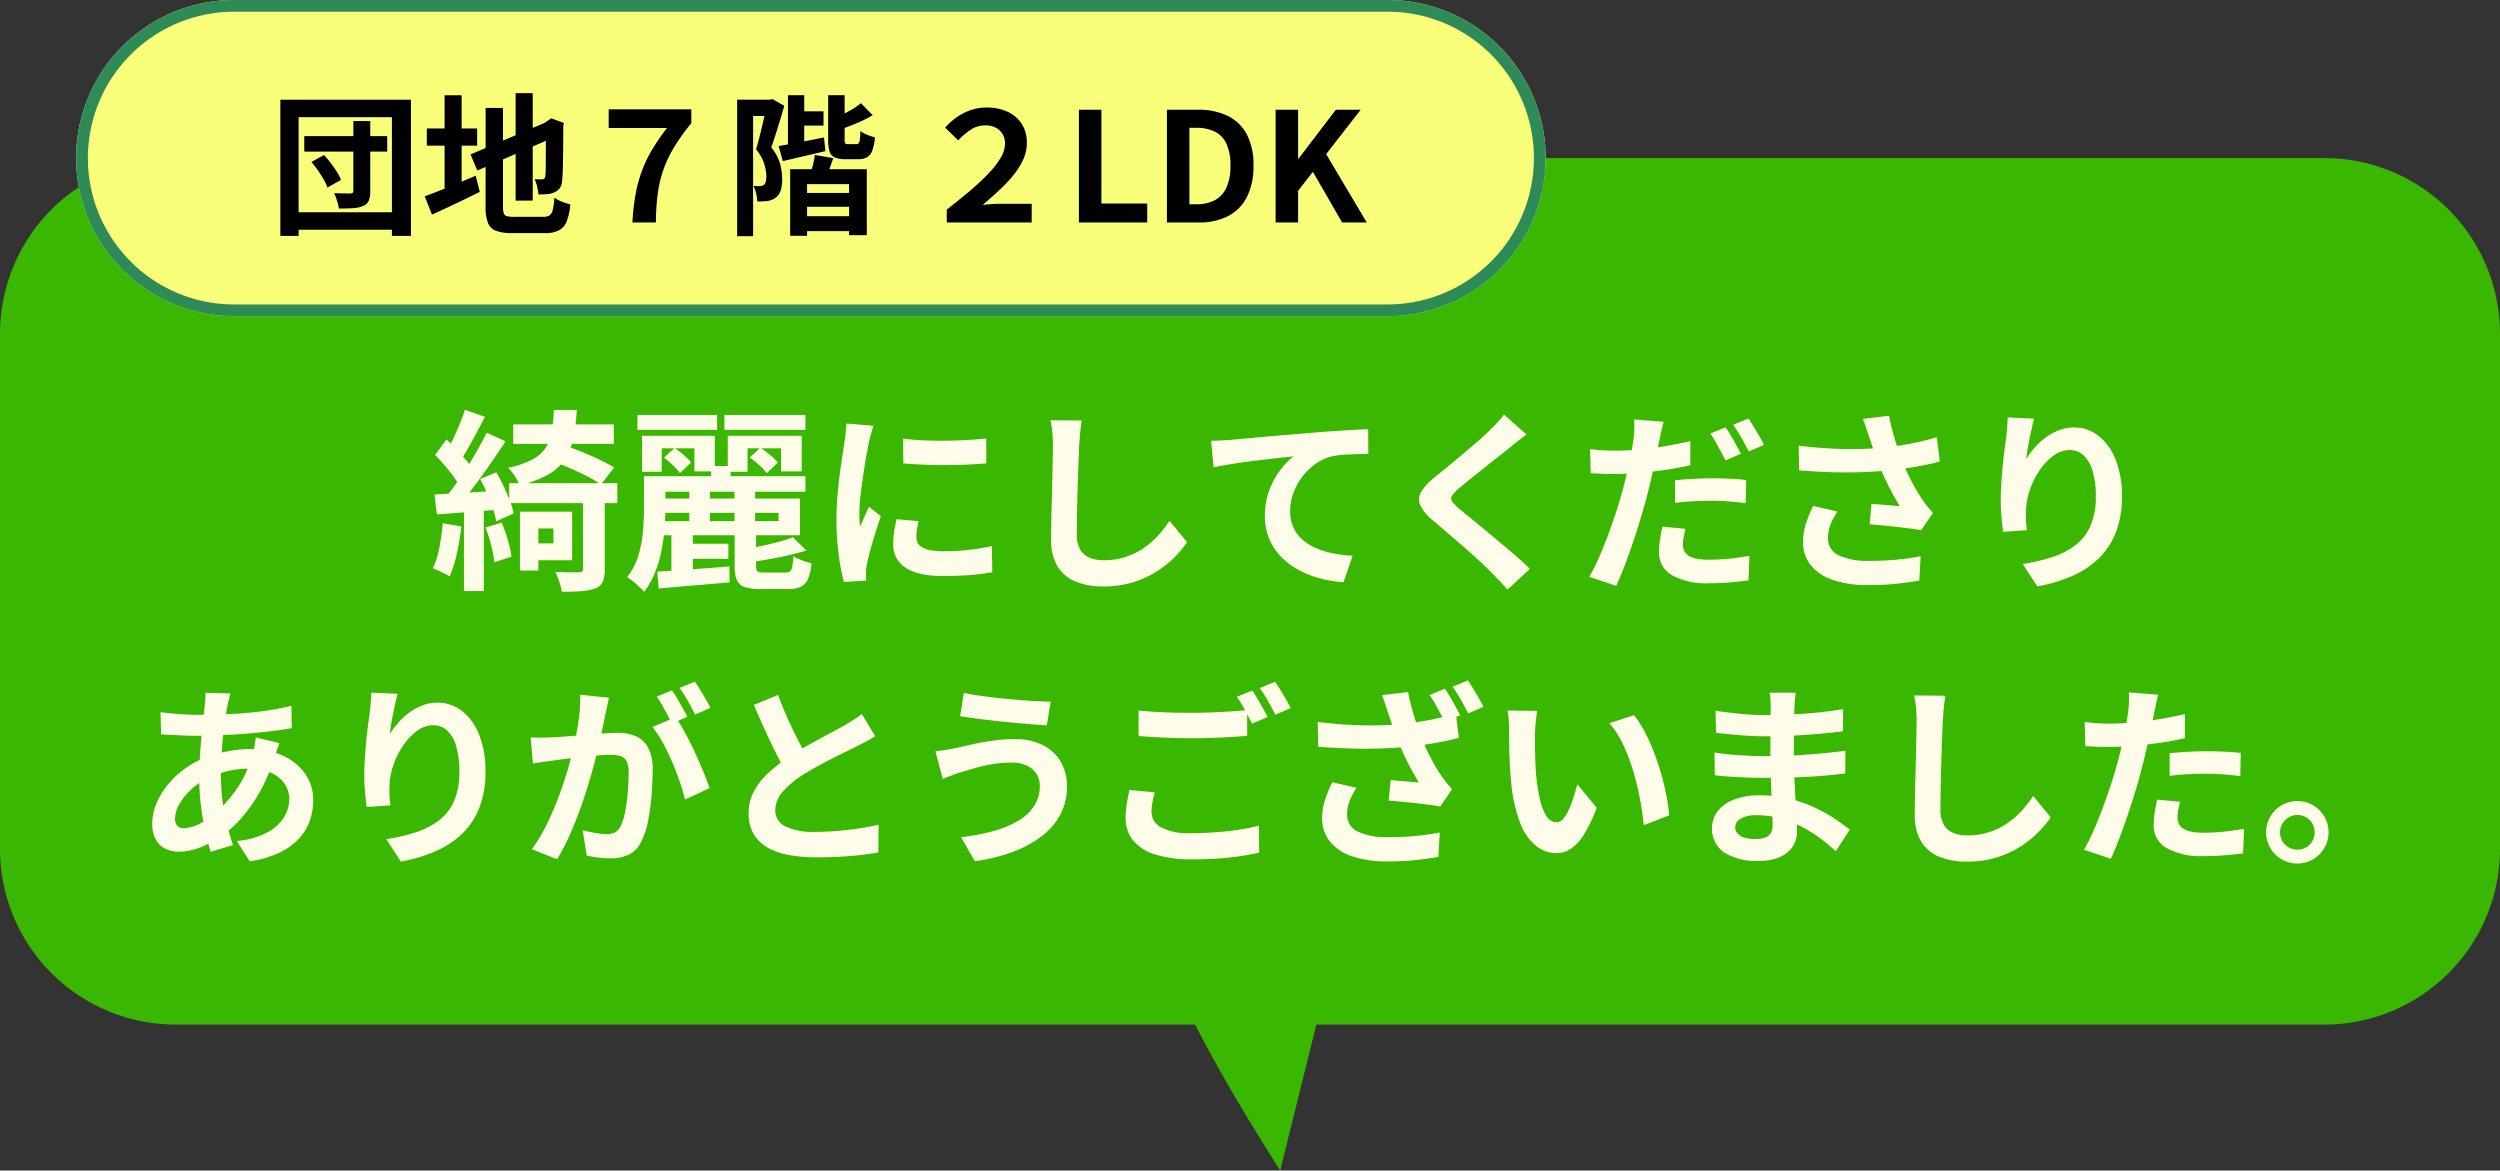
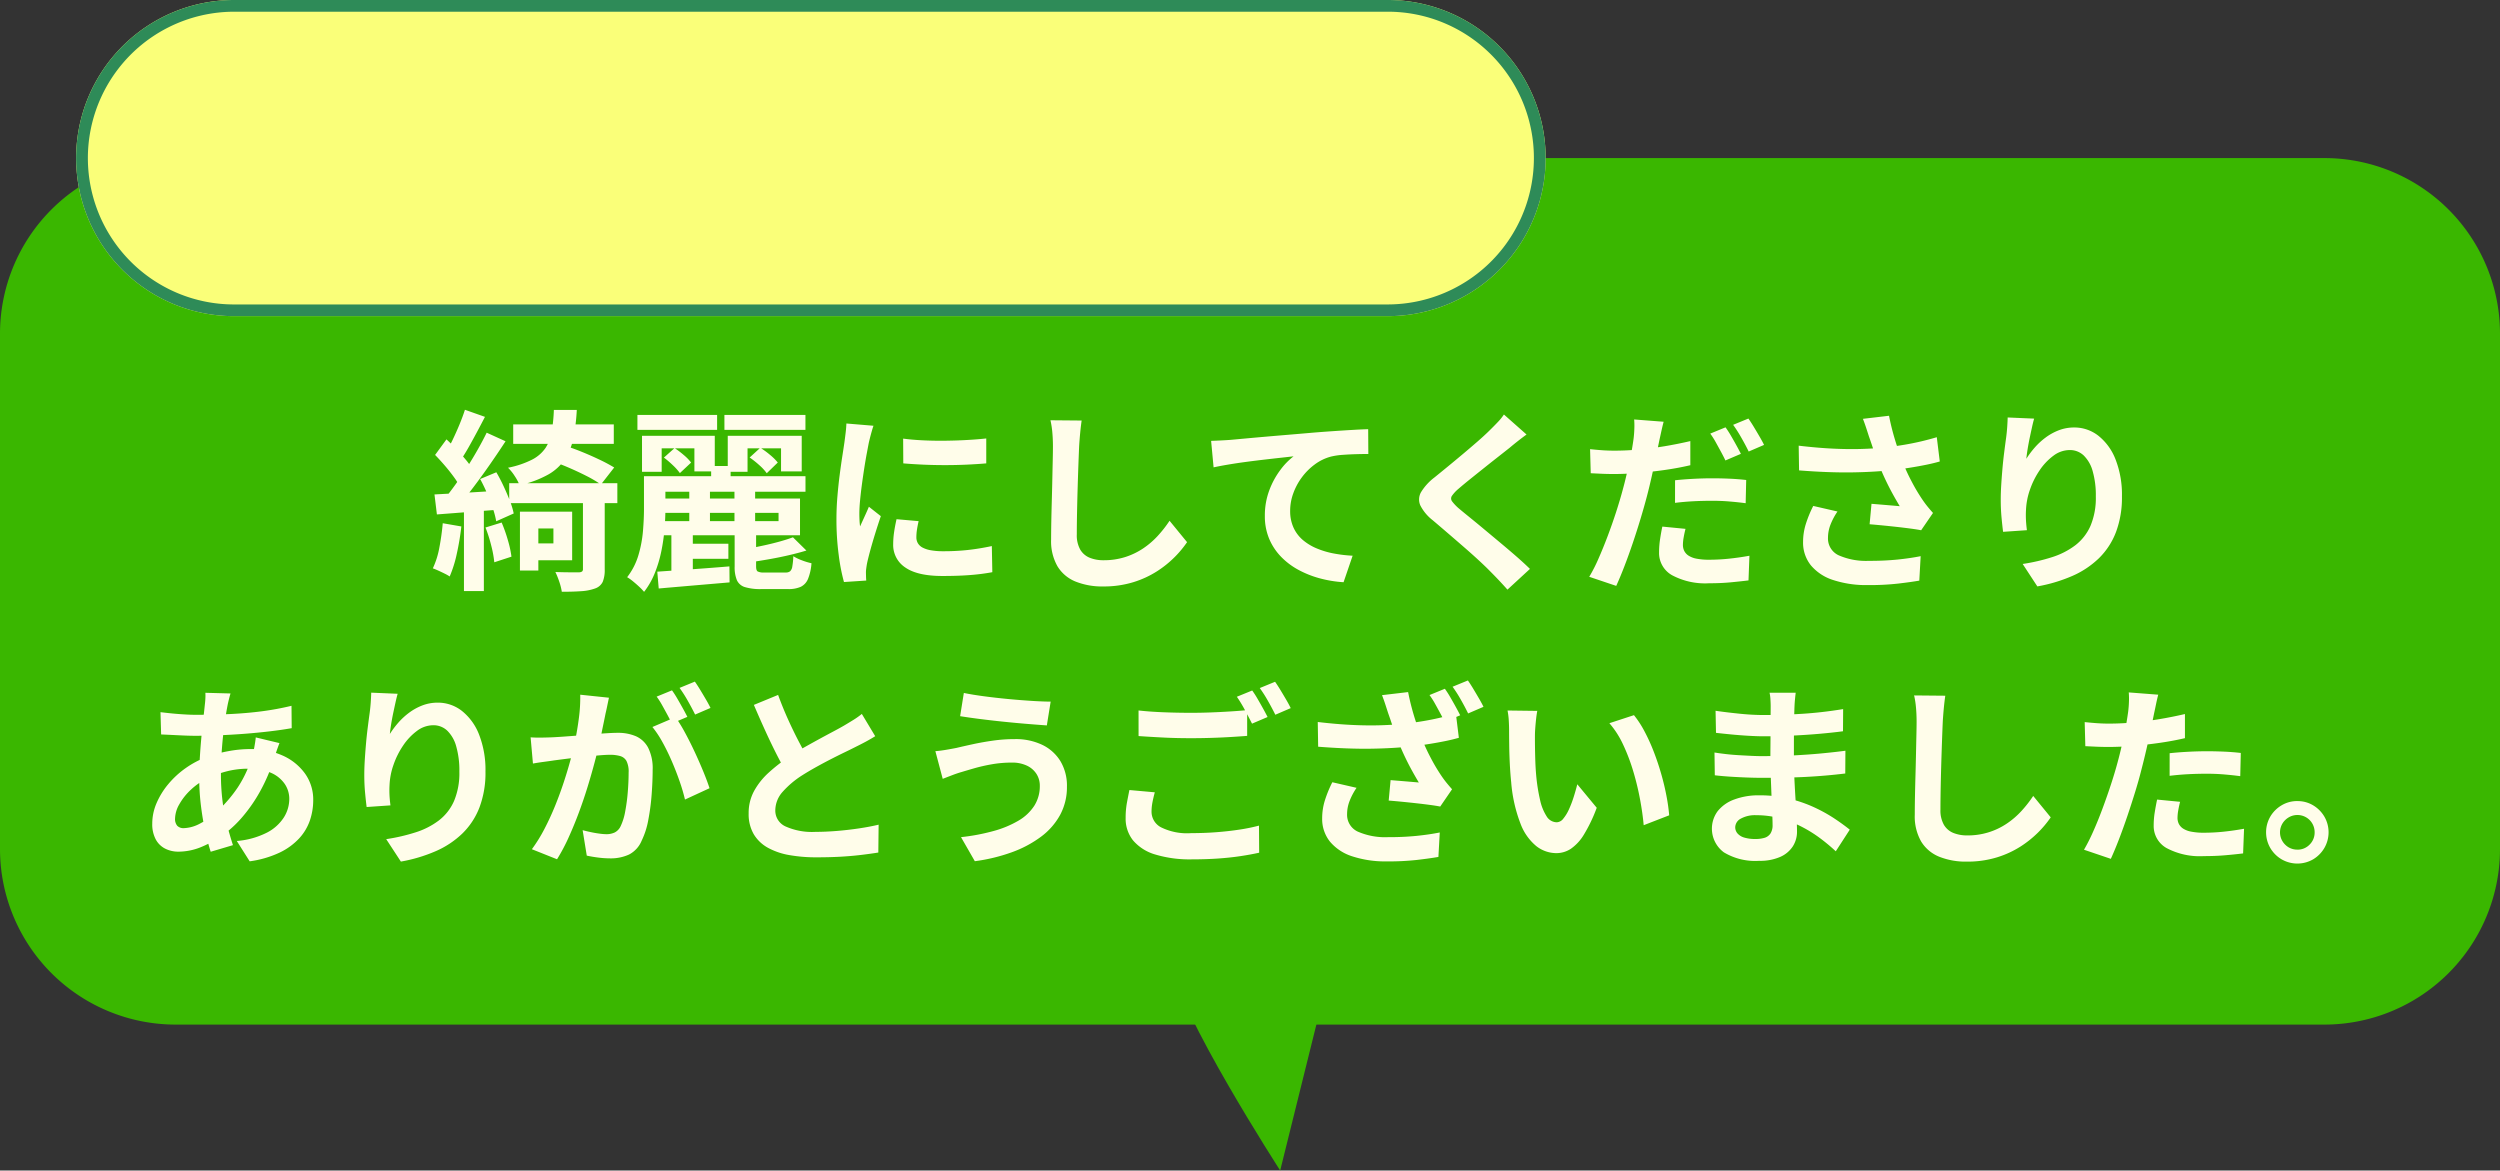
<svg xmlns="http://www.w3.org/2000/svg" width="427" height="199.923" viewBox="0 0 427 199.923">
  <rect x="0" y="0" width="427" height="199.923" fill="#333333" stroke="none" />
  <g transform="translate(-5231 -9243.077)">
    <path d="M0,0H388V28H0Z" transform="translate(5249 9283.077)" fill="#fffdea" />
    <path d="M30,0H397a30,30,0,0,1,30,30v88a30,30,0,0,1-30,30H30A30,30,0,0,1,0,118V30A30,30,0,0,1,30,0Z" transform="translate(5231 9270.077)" fill="#3ab700" />
    <path d="M-133.345-25.518h17.18v3.325h-17.18Zm-.682,10.049h18.47v3.4h-18.47Zm7.63-12.52h3.913a34.286,34.286,0,0,1-.551,4.664,10.62,10.62,0,0,1-1.4,3.638,8.375,8.375,0,0,1-2.86,2.7,17.74,17.74,0,0,1-4.963,1.856,8.171,8.171,0,0,0-.837-1.571,7.834,7.834,0,0,0-1.135-1.409,15.711,15.711,0,0,0,4.14-1.4,6.206,6.206,0,0,0,2.285-2.007,7.319,7.319,0,0,0,1.042-2.776A28.9,28.9,0,0,0-126.4-27.989Zm-.853,8.6,2.222-2.635q1.544.45,3.181,1.109t3.152,1.379a28.583,28.583,0,0,1,2.6,1.383l-2.267,2.907a20.138,20.138,0,0,0-2.514-1.484q-1.5-.762-3.164-1.472A32.987,32.987,0,0,0-127.25-19.393Zm5.817,5.486h3.718V-.752a5.327,5.327,0,0,1-.34,2.132,2.246,2.246,0,0,1-1.312,1.133,8.411,8.411,0,0,1-2.358.461q-1.392.1-3.317.1a9.947,9.947,0,0,0-.435-1.72,14.257,14.257,0,0,0-.663-1.657q.813.033,1.64.046t1.476.009l.913,0a.978.978,0,0,0,.534-.145.561.561,0,0,0,.145-.449Zm-9.443,3.3h7.6v8.292h-7.6V-5.185h4.4V-7.739h-4.4Zm-1.319,0h3.145V-.554h-3.145Zm-9.393-17.407,3.421,1.209q-.664,1.283-1.383,2.626t-1.415,2.576q-.7,1.234-1.331,2.158l-2.638-1.091q.6-1,1.224-2.3t1.193-2.671Q-141.947-26.882-141.588-28.015Zm3.715,3.913,3.222,1.466q-1.21,1.859-2.628,3.9t-2.842,3.923q-1.425,1.883-2.7,3.309l-2.278-1.278q.924-1.115,1.925-2.517t1.973-2.928q.972-1.525,1.828-3.043T-137.873-24.1Zm-8.818,3.806,1.948-2.665q.847.773,1.732,1.709t1.635,1.85a9,9,0,0,1,1.134,1.7l-2.127,3.028a10.1,10.1,0,0,0-1.07-1.8q-.711-.986-1.571-1.989T-146.691-20.3Zm7.7,4.108,2.763-1.154q.649,1.1,1.248,2.386t1.067,2.488a12.812,12.812,0,0,1,.654,2.164l-2.991,1.337a13.627,13.627,0,0,0-.579-2.217q-.425-1.249-.982-2.56A26.861,26.861,0,0,0-138.991-16.187Zm-7.8,2.633q2.208-.118,5.22-.288t6.122-.38l.044,3.241q-2.893.217-5.779.442t-5.193.4Zm8.711,5.648,2.763-.849a25.681,25.681,0,0,1,1.063,3.014,18.1,18.1,0,0,1,.612,2.816l-2.932.959a18.732,18.732,0,0,0-.528-2.871A24.669,24.669,0,0,0-138.081-7.906Zm-7.3-.731,3.178.551a44.6,44.6,0,0,1-.778,4.663A20.78,20.78,0,0,1-144.192.461a7.374,7.374,0,0,0-.853-.483q-.529-.263-1.084-.516t-.944-.389a14.246,14.246,0,0,0,1.115-3.551A41.443,41.443,0,0,0-145.377-8.637Zm3.623-3.149h3.4V2.954h-3.4Zm32.577-4.884h25.758v2.656h-25.758Zm-1.83,0h3.66v5.635q0,1.566-.154,3.419a32.363,32.363,0,0,1-.541,3.758,21.53,21.53,0,0,1-1.106,3.706,13.139,13.139,0,0,1-1.842,3.238,8.064,8.064,0,0,0-.827-.867q-.548-.511-1.111-.967a6.839,6.839,0,0,0-.953-.669,11.419,11.419,0,0,0,1.927-3.765,20.538,20.538,0,0,0,.776-4.113q.172-2.068.172-3.8Zm11.475-1.744h3.325v3.331h-3.325Zm-3.735,3.875h3.531v6.933h-3.531Zm7.716,0h3.532v6.933H-95.55Zm-8.678,9.4h7.64v2.579h-7.64Zm-4.5,4.776,5.644-.39q3.294-.229,6.673-.511l.026,2.733-6.417.549q-3.2.274-5.685.494Zm23.168-5.87,2.3,2.263q-1.382.418-2.981.79t-3.226.661q-1.628.289-3.13.509a6.074,6.074,0,0,0-.342-1.126,8.14,8.14,0,0,0-.518-1.1q1.393-.278,2.859-.594t2.785-.683Q-86.5-5.879-85.561-6.23Zm-9.96-.5h3.667v5.479q0,.664.26.849a2.24,2.24,0,0,0,1.135.185h3.666a1.153,1.153,0,0,0,.743-.209,1.364,1.364,0,0,0,.376-.8A13.035,13.035,0,0,0-85.5-3a8.034,8.034,0,0,0,1.482.711A10.852,10.852,0,0,0-82.4-1.8a8.759,8.759,0,0,1-.6,2.7,2.583,2.583,0,0,1-1.241,1.333,5.128,5.128,0,0,1-2.165.382h-4.574a8.987,8.987,0,0,1-2.791-.338A2.185,2.185,0,0,1-95.141,1.09a5.8,5.8,0,0,1-.38-2.319Zm-13.634-6.126h24.8v6.283h-24.8V-8.993h21.134V-10.4h-21.134Zm2.831,6.126h3.66V.821l-3.66.312Zm-5.8-20.4h13.609v2.553h-13.609Zm14.857,0h13.841v2.553H-97.267Zm-14.075,3.562h12.429v6.084h-3.48v-3.943h-5.59v4.009h-3.358Zm14.645,0h12.634v6.084h-3.531v-3.943H-93.32v4.009H-96.7Zm-10.9,3.718,1.822-1.62a15.8,15.8,0,0,1,1.579,1.2,8.085,8.085,0,0,1,1.242,1.274l-1.917,1.8a9.475,9.475,0,0,0-1.194-1.336A16.953,16.953,0,0,0-107.6-19.842Zm14.645-.011,1.814-1.661A14.21,14.21,0,0,1-89.47-20.3,9.194,9.194,0,0,1-88.155-19L-90.04-17.17A8.144,8.144,0,0,0-91.3-18.541,15.482,15.482,0,0,0-92.952-19.853Zm26.213-3.226q1.523.205,3.419.295t3.867.064q1.971-.026,3.777-.132t3.134-.253v4.255q-1.508.132-3.327.215t-3.726.083q-1.907,0-3.742-.083t-3.376-.215ZM-64.1-8.988q-.187.828-.284,1.469a8.74,8.74,0,0,0-.1,1.308,1.951,1.951,0,0,0,.257.99,2,2,0,0,0,.8.747A4.824,4.824,0,0,0-62-4.011a11.926,11.926,0,0,0,2.138.163,38.154,38.154,0,0,0,4.167-.214q1.949-.214,4.1-.669l.085,4.461a35.136,35.136,0,0,1-3.651.476q-2.062.172-4.869.172-4.258,0-6.336-1.445a4.58,4.58,0,0,1-2.078-3.969,14.446,14.446,0,0,1,.145-2q.145-1.035.427-2.285ZM-71.81-25.281q-.118.326-.286.918t-.312,1.161q-.143.569-.209.866-.128.673-.337,1.784t-.423,2.48q-.214,1.37-.405,2.794t-.316,2.735q-.125,1.311-.125,2.307,0,.472.026,1.056a10.349,10.349,0,0,0,.1,1.09q.253-.564.511-1.127t.516-1.132q.258-.568.478-1.1l2.039,1.609q-.466,1.368-.948,2.917T-72.357-4q-.374,1.375-.557,2.248-.066.356-.128.826a4.855,4.855,0,0,0-.055.722q.007.257.014.637t.04.725l-3.807.253a32.938,32.938,0,0,1-.889-4.552,45.618,45.618,0,0,1-.394-6.218q0-1.859.156-3.766t.385-3.683q.229-1.776.454-3.224t.365-2.408q.092-.694.2-1.568t.136-1.66Zm35.556-.891q-.151,1.031-.261,2.221t-.169,2.185q-.058,1.324-.128,3.253t-.132,4.057q-.062,2.127-.1,4.159t-.037,3.559a4.982,4.982,0,0,0,.6,2.633,3.329,3.329,0,0,0,1.632,1.381,6.2,6.2,0,0,0,2.315.412,12.03,12.03,0,0,0,3.723-.546,12.144,12.144,0,0,0,3.064-1.475,13.942,13.942,0,0,0,2.5-2.15A20.622,20.622,0,0,0-21.24-9.053L-18.249-5.4a17.79,17.79,0,0,1-2.07,2.5,17.8,17.8,0,0,1-3.059,2.47,16.444,16.444,0,0,1-4.084,1.876,17.119,17.119,0,0,1-5.12.721,12.208,12.208,0,0,1-4.693-.829,6.426,6.426,0,0,1-3.1-2.6,8.606,8.606,0,0,1-1.095-4.579q0-1.334.033-3.07t.086-3.618q.053-1.883.09-3.683t.07-3.257q.033-1.457.033-2.292,0-1.2-.1-2.341a14.966,14.966,0,0,0-.325-2.117ZM-14.141-22.7q.976-.033,1.873-.082t1.366-.083q1.025-.092,2.522-.231t3.354-.3q1.857-.163,3.972-.339t4.392-.374q1.708-.139,3.419-.255T10-24.571q1.533-.092,2.685-.125l.026,4.241q-.887-.007-2.043.026t-2.3.114a12.206,12.206,0,0,0-2.037.3,8.11,8.11,0,0,0-2.757,1.332,10.474,10.474,0,0,0-2.223,2.222,10.6,10.6,0,0,0-1.47,2.752A8.733,8.733,0,0,0-.641-10.76,6.8,6.8,0,0,0-.075-7.9,6.115,6.115,0,0,0,1.5-5.791,8.939,8.939,0,0,0,3.866-4.344a14.342,14.342,0,0,0,2.916.874,23.413,23.413,0,0,0,3.247.385L8.482,1.443A20.315,20.315,0,0,1,4.441.785,16.845,16.845,0,0,1,.768-.672a12.175,12.175,0,0,1-2.99-2.263A9.957,9.957,0,0,1-4.235-6a9.907,9.907,0,0,1-.728-3.878,12.2,12.2,0,0,1,.76-4.379,13.871,13.871,0,0,1,1.893-3.483A11.642,11.642,0,0,1-.06-20.059q-.931.106-2.231.249t-2.809.319q-1.509.176-3.053.381t-2.983.446q-1.439.24-2.583.49Zm53.875-1.085q-.779.566-1.546,1.171t-1.34,1.093q-.814.645-1.954,1.539T32.518-18.1q-1.237.986-2.387,1.911t-1.986,1.647a6.171,6.171,0,0,0-1.15,1.227.808.808,0,0,0,.017.939,7.614,7.614,0,0,0,1.2,1.254q.747.626,1.885,1.547T32.566-7.54Q33.9-6.428,35.307-5.253t2.7,2.3Q39.3-1.823,40.316-.83L36.472,2.709Q35.084,1.145,33.587-.353q-.758-.784-1.951-1.887t-2.6-2.324q-1.406-1.221-2.8-2.42T23.712-9.139a7.541,7.541,0,0,1-2.122-2.543,2.5,2.5,0,0,1,.139-2.279,9.16,9.16,0,0,1,2.276-2.491q.968-.785,2.222-1.813T28.8-20.4q1.321-1.109,2.516-2.148t2.02-1.853q.728-.709,1.445-1.462a8.983,8.983,0,0,0,1.089-1.34ZM63.15-25.966q-.184.679-.393,1.631L62.43-22.85q-.231,1.125-.567,2.746t-.737,3.422q-.4,1.8-.838,3.469-.455,1.731-1.069,3.771T57.9-5.31q-.706,2.092-1.438,3.993T55.052,2.07L50.441.516A26.24,26.24,0,0,0,52-2.534q.8-1.808,1.584-3.885t1.449-4.129q.662-2.052,1.124-3.775.323-1.173.61-2.4t.542-2.377q.255-1.153.427-2.161t.271-1.749a18.4,18.4,0,0,0,.141-1.845,12.361,12.361,0,0,0-.035-1.5Zm-8.418,4.939q2.028,0,4.2-.194t4.4-.566q2.224-.372,4.377-.875v4.119q-2.046.481-4.356.811t-4.553.511q-2.243.182-4.106.181-1.214,0-2.166-.046l-1.832-.086-.11-4.112q1.288.132,2.206.194T54.732-21.027ZM65.1-15.971q1.4-.151,3.075-.242t3.277-.092q1.408,0,2.876.062t2.922.227l-.092,3.965q-1.236-.165-2.7-.29t-2.982-.125q-1.721,0-3.27.082t-3.112.273Zm1.785,8.3q-.179.692-.311,1.438a7.594,7.594,0,0,0-.132,1.3,2.324,2.324,0,0,0,.218,1.009,2.088,2.088,0,0,0,.714.807,3.791,3.791,0,0,0,1.379.536A10.836,10.836,0,0,0,70.96-2.4a32.517,32.517,0,0,0,3.352-.178q1.717-.178,3.492-.5l-.161,4.211q-1.39.172-3.061.33t-3.655.158A11.974,11.974,0,0,1,64.569.237a4.348,4.348,0,0,1-2.2-3.873,15.227,15.227,0,0,1,.176-2.3q.176-1.154.381-2.122ZM73.72-25.013a16.751,16.751,0,0,1,.915,1.417q.486.831.942,1.659t.768,1.451L73.7-19.354q-.323-.686-.766-1.5t-.9-1.641a13.1,13.1,0,0,0-.922-1.445Zm3.907-1.5q.436.62.942,1.458t.979,1.65q.473.812.751,1.395l-2.623,1.131q-.509-1.052-1.246-2.345a23.668,23.668,0,0,0-1.411-2.217Zm20.6,3.095q-.183-.572-.451-1.394t-.587-1.652l4.457-.525q.246,1.271.578,2.538t.728,2.473q.4,1.206.785,2.27a31.971,31.971,0,0,0,1.807,4.015,30.46,30.46,0,0,0,1.846,3.09q.418.613.866,1.162t.9,1.052l-2.024,2.955q-.7-.139-1.76-.28t-2.291-.279q-1.232-.138-2.471-.259t-2.28-.206l.323-3.491q.824.066,1.748.143l1.748.147q.824.07,1.33.117-.586-.968-1.253-2.184t-1.293-2.559q-.626-1.343-1.143-2.7-.528-1.382-.9-2.5T98.23-23.416ZM86.215-21.878q3.085.367,5.783.5t5.046.057q2.349-.075,4.311-.292,1.49-.183,2.936-.427t2.839-.572q1.393-.328,2.673-.713l.511,4.145q-1.074.311-2.353.57t-2.634.476q-1.355.218-2.676.376-3.312.382-7.3.442t-9.069-.339Zm6.627,11.243A11.08,11.08,0,0,0,91.637-8.36a6.176,6.176,0,0,0-.416,2.187,3.159,3.159,0,0,0,1.8,3.008,11.6,11.6,0,0,0,5.2.956,46.593,46.593,0,0,0,4.895-.22q2.191-.227,3.933-.579l-.232,4.178q-1.4.245-3.628.508a44.481,44.481,0,0,1-5.233.255,18.065,18.065,0,0,1-5.836-.86,8.2,8.2,0,0,1-3.815-2.506,6.175,6.175,0,0,1-1.339-4.015,10.237,10.237,0,0,1,.446-2.982,20.145,20.145,0,0,1,1.29-3.156ZM126.431-26.5q-.175.6-.369,1.485t-.4,1.855q-.2.974-.35,1.9t-.215,1.62a15.6,15.6,0,0,1,1.427-1.907,11.778,11.778,0,0,1,1.863-1.719,9.456,9.456,0,0,1,2.27-1.249,7.225,7.225,0,0,1,2.612-.47,6.619,6.619,0,0,1,4.158,1.43,9.573,9.573,0,0,1,2.924,4.065,16.537,16.537,0,0,1,1.077,6.27,16.746,16.746,0,0,1-1.023,6.114,12.477,12.477,0,0,1-2.928,4.471A15.376,15.376,0,0,1,132.914.387a26.441,26.441,0,0,1-5.936,1.772l-2.506-3.833a31.982,31.982,0,0,0,5.035-1.168,13.092,13.092,0,0,0,3.965-2.032,8.483,8.483,0,0,0,2.584-3.313,12.247,12.247,0,0,0,.911-5.022,14.972,14.972,0,0,0-.537-4.31,5.919,5.919,0,0,0-1.535-2.688,3.4,3.4,0,0,0-2.389-.923,4.629,4.629,0,0,0-2.782.968,10.077,10.077,0,0,0-2.362,2.5,13.931,13.931,0,0,0-1.652,3.313,11.8,11.8,0,0,0-.668,3.419q-.044.68-.018,1.51t.172,1.977l-4.068.279q-.124-.95-.262-2.4t-.138-3.1q0-1.162.08-2.478t.2-2.69q.117-1.374.29-2.759t.348-2.651q.125-.947.187-1.867t.077-1.587ZM-181.627,20.444q-.143.467-.252.91t-.2.844q-.308,1.53-.582,3.533t-.438,4.162q-.165,2.158-.165,4.221a37.419,37.419,0,0,0,.277,4.754,31.851,31.851,0,0,0,.757,3.988q.481,1.837,1.019,3.495l-3.8,1.128q-.488-1.485-.939-3.53t-.737-4.4a39.493,39.493,0,0,1-.286-4.772q0-1.627.1-3.306t.246-3.306q.143-1.628.317-3.122t.3-2.727q.059-.473.088-1.018a8.53,8.53,0,0,0,0-.968Zm-5.884,3.645q3.136,0,5.9-.134t5.314-.464a48.175,48.175,0,0,0,5.086-.939l.033,3.818q-1.7.3-3.769.545t-4.289.416q-2.221.169-4.375.255t-4.021.086q-.863,0-1.928-.046t-2.105-.1q-1.04-.049-1.814-.082l-.11-3.806q.587.073,1.641.185t2.252.187Q-188.5,24.089-187.512,24.089Zm14.244,4.834q-.118.287-.309.821t-.373,1.082l-.3.9a29.183,29.183,0,0,1-2.319,5.426,26.173,26.173,0,0,1-2.949,4.287,19.363,19.363,0,0,1-3.148,2.992,18.849,18.849,0,0,1-3.683,2.118,10.306,10.306,0,0,1-4.2.915,4.958,4.958,0,0,1-2.208-.5,3.757,3.757,0,0,1-1.629-1.57,5.482,5.482,0,0,1-.609-2.734,8.835,8.835,0,0,1,.726-3.469,13.1,13.1,0,0,1,2.015-3.268,15.378,15.378,0,0,1,3-2.754,15.713,15.713,0,0,1,3.683-1.921,23.191,23.191,0,0,1,3.559-.946,20.587,20.587,0,0,1,3.8-.363,12.973,12.973,0,0,1,5.5,1.115,9.418,9.418,0,0,1,3.809,3.073,7.623,7.623,0,0,1,1.4,4.545,10.765,10.765,0,0,1-.557,3.427,8.688,8.688,0,0,1-1.829,3.082,11.029,11.029,0,0,1-3.349,2.441,17.472,17.472,0,0,1-5.118,1.491l-2.2-3.472a13.837,13.837,0,0,0,5.154-1.434,7.5,7.5,0,0,0,2.89-2.6,5.952,5.952,0,0,0,.921-3.127,4.544,4.544,0,0,0-.784-2.594,5.494,5.494,0,0,0-2.314-1.877,8.912,8.912,0,0,0-3.772-.712,14.631,14.631,0,0,0-4.014.5,19.823,19.823,0,0,0-2.957,1.065,11.458,11.458,0,0,0-2.931,1.988,10.265,10.265,0,0,0-2.014,2.526,5.113,5.113,0,0,0-.725,2.434,1.8,1.8,0,0,0,.366,1.223,1.469,1.469,0,0,0,1.157.414,6.24,6.24,0,0,0,2.732-.778,13.074,13.074,0,0,0,3.05-2.189,23.193,23.193,0,0,0,3.393-3.971,19.906,19.906,0,0,0,2.581-5.743,7.36,7.36,0,0,0,.208-.867q.1-.522.185-1.063t.114-.887Zm20.188-8.425q-.175.6-.369,1.485t-.4,1.855q-.2.974-.35,1.9t-.214,1.62a15.6,15.6,0,0,1,1.427-1.907,11.778,11.778,0,0,1,1.863-1.719,9.456,9.456,0,0,1,2.27-1.249,7.225,7.225,0,0,1,2.612-.47,6.619,6.619,0,0,1,4.158,1.43,9.573,9.573,0,0,1,2.924,4.065,16.537,16.537,0,0,1,1.077,6.27A16.746,16.746,0,0,1-139.1,39.89a12.476,12.476,0,0,1-2.928,4.471,15.376,15.376,0,0,1-4.566,3.026,26.441,26.441,0,0,1-5.936,1.772l-2.506-3.833A31.982,31.982,0,0,0-150,44.159a13.092,13.092,0,0,0,3.965-2.032,8.483,8.483,0,0,0,2.584-3.313,12.247,12.247,0,0,0,.911-5.022,14.972,14.972,0,0,0-.537-4.31,5.92,5.92,0,0,0-1.535-2.688,3.4,3.4,0,0,0-2.389-.923,4.629,4.629,0,0,0-2.782.968,10.077,10.077,0,0,0-2.362,2.5,13.931,13.931,0,0,0-1.652,3.313,11.8,11.8,0,0,0-.668,3.419q-.044.68-.018,1.51t.172,1.977l-4.068.279q-.124-.95-.262-2.4t-.138-3.1q0-1.162.08-2.478t.2-2.69q.117-1.374.29-2.759t.348-2.651q.125-.947.187-1.867t.077-1.587Zm36.089.672q-.136.624-.288,1.368t-.3,1.364q-.143.738-.334,1.645t-.37,1.813q-.179.906-.373,1.767-.337,1.412-.838,3.293t-1.163,4.035q-.662,2.153-1.476,4.341t-1.749,4.245a31.975,31.975,0,0,1-1.976,3.721l-4.3-1.716a25.912,25.912,0,0,0,2.165-3.5q1-1.925,1.824-3.964t1.476-4.028q.651-1.989,1.116-3.7t.73-2.948q.462-2.231.728-4.319a26.212,26.212,0,0,0,.221-3.932Zm11.371,3.319A26.357,26.357,0,0,1-104,27.136q.852,1.568,1.666,3.317t1.479,3.374q.665,1.625,1.043,2.8l-4.193,1.936a30.664,30.664,0,0,0-.9-3.066q-.577-1.68-1.323-3.413t-1.6-3.284a17.457,17.457,0,0,0-1.74-2.629Zm-24.752,3.451q.892.059,1.754.046t1.78-.046q.8-.033,1.955-.115t2.471-.185q1.313-.1,2.63-.218t2.444-.185q1.126-.07,1.849-.07a7.7,7.7,0,0,1,3.091.578,4.368,4.368,0,0,1,2.1,1.965,7.807,7.807,0,0,1,.77,3.775q0,1.929-.172,4.208a38.169,38.169,0,0,1-.575,4.366,13.49,13.49,0,0,1-1.122,3.509,4.662,4.662,0,0,1-2.172,2.39,7.463,7.463,0,0,1-3.237.651,16.042,16.042,0,0,1-2.035-.139q-1.085-.139-1.94-.33l-.705-4.347q.656.179,1.424.341t1.48.253a9.322,9.322,0,0,0,1.129.092,3.287,3.287,0,0,0,1.458-.3,2.29,2.29,0,0,0,1.018-1.109,9.711,9.711,0,0,0,.758-2.461,31.221,31.221,0,0,0,.44-3.293q.147-1.766.147-3.379a4.033,4.033,0,0,0-.366-1.96,1.8,1.8,0,0,0-1.083-.844,6.194,6.194,0,0,0-1.754-.214q-.744,0-2.037.115t-2.759.268q-1.466.152-2.723.313t-1.953.253q-.712.11-1.81.257t-1.858.29Zm24.148-8.029a16.212,16.212,0,0,1,.911,1.417q.482.831.942,1.659t.771,1.451l-2.656,1.131q-.323-.686-.763-1.5t-.9-1.641a13.435,13.435,0,0,0-.926-1.445Zm3.906-1.49q.436.62.942,1.454t.979,1.646q.473.812.752,1.395l-2.63,1.131q-.509-1.045-1.243-2.337a22.185,22.185,0,0,0-1.415-2.217Zm30.805,9.323q-.742.463-1.548.9t-1.727.888q-.763.392-1.864.923t-2.375,1.182Q-80.3,32.289-81.58,33T-84,34.432a15.737,15.737,0,0,0-3.315,2.8,4.778,4.778,0,0,0-1.263,3.2,2.952,2.952,0,0,0,1.718,2.71,11.051,11.051,0,0,0,5.155.941q1.708,0,3.646-.158t3.808-.44q1.87-.282,3.32-.631l-.052,4.759q-1.391.224-3.031.418t-3.523.3q-1.883.1-4.043.1a26.047,26.047,0,0,1-4.568-.376,11.755,11.755,0,0,1-3.668-1.243,6.439,6.439,0,0,1-2.438-2.319,6.8,6.8,0,0,1-.877-3.576A7.845,7.845,0,0,1-92.2,37.1a12.105,12.105,0,0,1,2.517-3.156,29.118,29.118,0,0,1,3.528-2.736q1.173-.8,2.492-1.541t2.593-1.438q1.274-.693,2.371-1.275t1.852-1.019q.933-.554,1.663-1.008a12.945,12.945,0,0,0,1.384-.989ZM-88.1,20.692q.8,2.193,1.713,4.21t1.823,3.757q.913,1.74,1.672,3.13l-3.745,2.2q-.888-1.5-1.843-3.393t-1.9-3.98q-.95-2.092-1.859-4.219Zm44.7,15.515a3.71,3.71,0,0,0-.549-1.988,3.905,3.905,0,0,0-1.619-1.429,5.817,5.817,0,0,0-2.634-.539,19.518,19.518,0,0,0-3.459.3,29.122,29.122,0,0,0-2.968.68q-1.316.383-2.155.636-.722.205-1.61.545t-1.589.615L-61.238,30.3q.845-.066,1.828-.233t1.78-.325q1.225-.29,2.8-.634t3.421-.607a26.755,26.755,0,0,1,3.77-.262,10.514,10.514,0,0,1,4.615.961A7.371,7.371,0,0,1-39.9,31.973a8.138,8.138,0,0,1,1.132,4.4,9.939,9.939,0,0,1-1.153,4.794,11.57,11.57,0,0,1-3.268,3.74,19.193,19.193,0,0,1-5,2.661A30.062,30.062,0,0,1-54.5,49.093l-2.359-4.109a34.8,34.8,0,0,0,5.551-1.046,17.419,17.419,0,0,0,4.255-1.766,8.017,8.017,0,0,0,2.709-2.548A6.247,6.247,0,0,0-43.4,36.206ZM-56.376,20.357q1.441.3,3.433.565t4.124.469q2.133.2,4.051.321t3.221.126L-42.2,25.9q-1.441-.1-3.389-.26t-4.04-.376q-2.092-.214-4.018-.462t-3.363-.479Zm29.84,2.992q1.826.205,4.107.3t4.882.1q1.628,0,3.354-.066t3.342-.169q1.616-.1,2.867-.227v4.4q-1.141.092-2.777.191t-3.4.152q-1.768.053-3.356.053-2.582,0-4.794-.112t-4.221-.251Zm2.777,13.978q-.241.876-.4,1.7a8.668,8.668,0,0,0-.159,1.656,3.011,3.011,0,0,0,1.595,2.608A10,10,0,0,0-17.546,44.3q2.24,0,4.326-.161t3.94-.445a30.257,30.257,0,0,0,3.314-.68l.033,4.627q-1.439.323-3.224.59T-13,48.639q-2.062.139-4.387.139a20.369,20.369,0,0,1-6.307-.833,7.849,7.849,0,0,1-3.783-2.408,5.949,5.949,0,0,1-1.263-3.843,14.131,14.131,0,0,1,.227-2.634q.227-1.2.414-2.123ZM-7.123,19.937a16.147,16.147,0,0,1,.911,1.417q.482.831.942,1.659t.772,1.452L-7.154,25.6q-.514-1.023-1.219-2.334a22.5,22.5,0,0,0-1.373-2.26Zm3.906-1.49q.436.619.942,1.454t.979,1.646q.473.812.751,1.4l-2.63,1.131q-.509-1.045-1.243-2.338A22.264,22.264,0,0,0-5.832,19.52Zm29,1.194a16.212,16.212,0,0,1,.911,1.417q.482.831.939,1.659T28.4,24.17L25.747,25.3q-.323-.685-.763-1.5t-.9-1.641a13.461,13.461,0,0,0-.926-1.445Zm3.933-1.42q.436.62.938,1.458t.975,1.65q.473.812.751,1.395l-2.623,1.131q-.509-1.052-1.243-2.345A22.251,22.251,0,0,0,27.1,19.294ZM16.088,23.778q-.184-.572-.451-1.394t-.588-1.652l4.457-.525q.246,1.271.579,2.538t.728,2.473q.4,1.206.785,2.269A31.987,31.987,0,0,0,23.4,31.5a30.468,30.468,0,0,0,1.846,3.09q.419.614.867,1.162t.9,1.052l-2.024,2.954q-.7-.139-1.759-.28T20.941,39.2q-1.233-.138-2.471-.259t-2.28-.205l.323-3.491,1.747.143,1.748.146q.824.07,1.33.117-.586-.967-1.253-2.184T18.794,30.91q-.626-1.343-1.143-2.7-.528-1.382-.9-2.5T16.088,23.778ZM4.073,25.316q3.086.367,5.783.5t5.046.057q2.348-.075,4.311-.292,1.49-.184,2.936-.427t2.839-.572q1.393-.328,2.673-.713l.511,4.145q-1.074.311-2.353.57t-2.634.476q-1.355.218-2.675.376-3.312.382-7.3.442t-9.069-.339ZM10.7,36.559a11.092,11.092,0,0,0-1.2,2.275,6.176,6.176,0,0,0-.416,2.187,3.159,3.159,0,0,0,1.8,3.008,11.6,11.6,0,0,0,5.2.956,46.549,46.549,0,0,0,4.895-.22q2.191-.227,3.933-.579l-.232,4.178q-1.4.245-3.628.508a44.474,44.474,0,0,1-5.233.255,18.065,18.065,0,0,1-5.836-.86A8.2,8.2,0,0,1,6.166,45.76a6.174,6.174,0,0,1-1.339-4.015,10.239,10.239,0,0,1,.445-2.983,20.127,20.127,0,0,1,1.29-3.155ZM41.565,23.42q-.11.584-.195,1.344t-.139,1.483q-.055.723-.063,1.2-.007,1.067.009,2.233t.057,2.357q.04,1.192.147,2.4a30.92,30.92,0,0,0,.658,4.175,8.49,8.49,0,0,0,1.129,2.825A2.054,2.054,0,0,0,44.9,42.447a1.487,1.487,0,0,0,1.114-.627A6.989,6.989,0,0,0,47,40.188a18.44,18.44,0,0,0,.807-2.134q.352-1.129.593-2.1l3.322,4.014a26.03,26.03,0,0,1-2.179,4.56,7.86,7.86,0,0,1-2.238,2.444,4.516,4.516,0,0,1-2.491.744,5.579,5.579,0,0,1-3.389-1.179,9.079,9.079,0,0,1-2.718-3.843,25.2,25.2,0,0,1-1.594-7.073q-.158-1.533-.24-3.212t-.1-3.2q-.02-1.522-.02-2.516,0-.694-.055-1.638a11.723,11.723,0,0,0-.213-1.7Zm16.514.729a16.786,16.786,0,0,1,1.79,2.744,31.585,31.585,0,0,1,1.583,3.474q.721,1.86,1.274,3.788t.9,3.757a31.162,31.162,0,0,1,.471,3.343l-4.355,1.69q-.179-2.011-.617-4.388a46.025,46.025,0,0,0-1.155-4.785,32.643,32.643,0,0,0-1.727-4.562,15.494,15.494,0,0,0-2.361-3.687Zm27.626-3.834q-.059.492-.118,1.092T85.5,22.651q-.026.646-.051,1.752t-.038,2.429q-.013,1.322-.013,2.617V31.8q0,1.374.079,3.072t.187,3.428q.108,1.729.187,3.238t.079,2.486a4.638,4.638,0,0,1-.718,2.538,4.91,4.91,0,0,1-2.158,1.8,8.59,8.59,0,0,1-3.611.667,10.334,10.334,0,0,1-6.007-1.451,5.025,5.025,0,0,1-1.068-7.017,6.393,6.393,0,0,1,2.806-1.994,11.815,11.815,0,0,1,4.352-.725,21.326,21.326,0,0,1,5.07.575,22.988,22.988,0,0,1,4.314,1.494,26.119,26.119,0,0,1,3.471,1.934q1.513,1.016,2.558,1.863L92.551,47.4a31.747,31.747,0,0,0-2.65-2.212A22.39,22.39,0,0,0,86.71,43.2a19.035,19.035,0,0,0-3.661-1.426,15.166,15.166,0,0,0-4.064-.535,4.991,4.991,0,0,0-2.675.595,1.71,1.71,0,0,0-.933,1.447,1.613,1.613,0,0,0,.39,1.071,2.426,2.426,0,0,0,1.155.706,6.35,6.35,0,0,0,1.9.243,5.278,5.278,0,0,0,1.552-.2,1.852,1.852,0,0,0,1.02-.736,2.579,2.579,0,0,0,.362-1.467q0-.744-.062-2.1t-.125-2.985q-.062-1.629-.125-3.22T81.381,31.8q0-1.184.013-2.5t.013-2.6q0-1.281.013-2.359t.013-1.767q0-.448-.042-1.124a6.679,6.679,0,0,0-.153-1.132ZM72.019,23.4q.88.132,1.973.264t2.231.247q1.138.115,2.159.165t1.783.05q3.375,0,6.708-.212t6.936-.8L93.783,26.9q-1.678.224-3.9.422t-4.71.317q-2.493.119-4.981.119-1.041,0-2.53-.086t-2.984-.231q-1.494-.145-2.587-.27Zm-.184,7.129q.8.132,1.891.26t2.231.194q1.142.066,2.158.115t1.671.049q3.062,0,5.555-.125t4.669-.33q2.176-.205,4.188-.465l-.026,3.887q-1.7.205-3.313.345t-3.272.229q-1.661.09-3.575.126t-4.278.037q-.952,0-2.38-.053T74.46,34.65q-1.466-.1-2.573-.231Zm39.421-9.7q-.151,1.031-.261,2.221t-.169,2.185q-.058,1.324-.128,3.253t-.132,4.057q-.062,2.127-.1,4.159t-.037,3.559a4.982,4.982,0,0,0,.6,2.633,3.329,3.329,0,0,0,1.632,1.381,6.2,6.2,0,0,0,2.315.412,11.866,11.866,0,0,0,6.788-2.022,13.942,13.942,0,0,0,2.5-2.15,20.622,20.622,0,0,0,2.009-2.571l2.991,3.657a18.049,18.049,0,0,1-5.129,4.965,16.444,16.444,0,0,1-4.084,1.876,17.119,17.119,0,0,1-5.12.721,12.208,12.208,0,0,1-4.693-.829,6.426,6.426,0,0,1-3.1-2.6,8.606,8.606,0,0,1-1.095-4.579q0-1.334.033-3.07t.086-3.618q.053-1.883.09-3.683t.07-3.257q.033-1.457.033-2.292,0-1.2-.1-2.341a14.965,14.965,0,0,0-.325-2.117Zm36.373-.176q-.184.679-.38,1.632t-.313,1.484q-.231,1.126-.567,2.746t-.75,3.422q-.415,1.8-.851,3.469-.429,1.73-1.056,3.771t-1.333,4.132q-.706,2.092-1.438,3.994t-1.41,3.387l-4.585-1.555a31.219,31.219,0,0,0,1.544-3.05q.811-1.808,1.584-3.885t1.449-4.129q.675-2.052,1.137-3.775.323-1.174.61-2.4t.53-2.377q.242-1.153.414-2.161t.271-1.75a18.377,18.377,0,0,0,.141-1.844,12.371,12.371,0,0,0-.035-1.5Zm-8.418,4.94q2.028,0,4.2-.194t4.4-.567q2.224-.372,4.377-.874v4.119q-2.046.48-4.356.81t-4.553.512q-2.243.182-4.106.181-1.189,0-2.153-.046l-1.845-.086-.11-4.112q1.288.132,2.219.194T139.212,25.592Zm10.365,5.056q1.4-.151,3.075-.242t3.277-.092q1.408,0,2.876.062t2.922.227l-.092,3.965q-1.236-.165-2.7-.29t-2.982-.125q-1.695,0-3.257.083t-3.124.273Zm1.785,8.3q-.179.692-.311,1.439a7.592,7.592,0,0,0-.132,1.3,2.326,2.326,0,0,0,.218,1.01,2.088,2.088,0,0,0,.714.807,3.79,3.79,0,0,0,1.379.536,10.836,10.836,0,0,0,2.211.188,32.386,32.386,0,0,0,3.365-.178q1.7-.178,3.479-.5l-.161,4.211q-1.39.172-3.061.317t-3.655.145a12.066,12.066,0,0,1-6.358-1.374,4.318,4.318,0,0,1-2.2-3.86,14.214,14.214,0,0,1,.189-2.3q.189-1.154.394-2.122Zm20.023-.121a5.128,5.128,0,0,1,2.7.721A5.5,5.5,0,0,1,176,41.474a5.35,5.35,0,0,1,0,5.363,5.479,5.479,0,0,1-1.921,1.938,5.375,5.375,0,0,1-5.376,0,5.444,5.444,0,0,1-1.935-1.938,5.348,5.348,0,0,1,0-5.363,5.453,5.453,0,0,1,1.938-1.931A5.163,5.163,0,0,1,171.385,38.823Zm.009,8.293a2.831,2.831,0,0,0,2.089-.865,2.867,2.867,0,0,0,.857-2.1,2.928,2.928,0,0,0-2.953-2.952,2.852,2.852,0,0,0-1.469.4,3.058,3.058,0,0,0-1.083,1.069,2.936,2.936,0,0,0,0,2.988,3.031,3.031,0,0,0,1.077,1.07A2.876,2.876,0,0,0,171.394,47.116Z" transform="translate(5452 9341.077)" fill="#fffdea" />
    <path d="M27,0H224a27,27,0,0,1,0,54H27A27,27,0,0,1,27,0Z" transform="translate(5244 9243.077)" fill="#faff79" />
-     <path d="M27,2a25.007,25.007,0,0,0-9.731,48.036A24.842,24.842,0,0,0,27,52H224a25.007,25.007,0,0,0,9.73-48.036A24.842,24.842,0,0,0,224,2H27m0-2H224a27,27,0,0,1,0,54H27A27,27,0,0,1,27,0Z" transform="translate(5244 9243.077)" fill="#2e8b58" />
-     <path d="M5.969-14.744H20.134v2.64H5.969Zm8.383-2.581H17.24V-5.354a4.219,4.219,0,0,1-.256,1.643,1.745,1.745,0,0,1-.961.891,4.866,4.866,0,0,1-1.69.371q-1.01.064-2.439.064a8.967,8.967,0,0,0-.323-1.307A11.449,11.449,0,0,0,11.076-5q.851.026,1.682.036t1.108,0a.6.6,0,0,0,.378-.1.446.446,0,0,0,.107-.345ZM7.192-10.337l2.162-1.184a17.717,17.717,0,0,1,1.159,1.392q.567.753,1.032,1.491a7.8,7.8,0,0,1,.7,1.37l-2.324,1.3a7.546,7.546,0,0,0-.634-1.373q-.434-.761-.982-1.548A17.048,17.048,0,0,0,7.192-10.337ZM1.885-20.969H24.193V2.292H20.939V-17.985H5V2.292H1.885ZM3.712-1.749H22.18V1.235H3.712ZM42.066-22.093h2.924V-3.738H42.066Zm-7.7,10.471L47.84-17.361,48.969-14.7,35.525-8.872Zm2.576-7.948h2.97V-2.72a3.932,3.932,0,0,0,.121,1.129.747.747,0,0,0,.521.5,4.253,4.253,0,0,0,1.194.126H46.8a1.837,1.837,0,0,0,1.073-.26,1.638,1.638,0,0,0,.542-.964,12.559,12.559,0,0,0,.277-2.038,6.747,6.747,0,0,0,1.3.677,8.142,8.142,0,0,0,1.424.452,10.551,10.551,0,0,1-.629,2.913A2.926,2.926,0,0,1,49.46,1.352a5.174,5.174,0,0,1-2.4.467H41.487a7.8,7.8,0,0,1-2.76-.391A2.377,2.377,0,0,1,37.334.046a7.714,7.714,0,0,1-.4-2.777Zm10.3,2.553h-.2l.546-.39.561-.385L50.318-17l-.113.512q0,1.855-.013,3.378t-.032,2.68q-.019,1.156-.053,1.931t-.078,1.179a2.84,2.84,0,0,1-.394,1.408,2.03,2.03,0,0,1-.946.758,3.655,3.655,0,0,1-1.328.32q-.759.051-1.383.051a12.1,12.1,0,0,0-.243-1.359A5.6,5.6,0,0,0,45.312-7.4q.334.026.709.029l.548,0a.614.614,0,0,0,.38-.105.677.677,0,0,0,.187-.449,6.812,6.812,0,0,0,.059-.835q.022-.645.027-1.759t.009-2.735Q47.235-14.87,47.235-17.017Zm-20.346.958h8.6v2.944h-8.6Zm3.038-5.672h2.91v17.24h-2.91ZM26.541-4.469q1.075-.39,2.5-.956t3.025-1.231q1.6-.665,3.184-1.329l.7,2.756Q33.889-4.2,31.737-3.179T27.786-1.342ZM62.018,0a37.567,37.567,0,0,1,.552-4.886,23.769,23.769,0,0,1,1.11-4.033,22.384,22.384,0,0,1,1.751-3.607,37,37,0,0,1,2.489-3.606H57.964v-3.19H72.079v2.362a36.148,36.148,0,0,0-2.936,4.1,20.465,20.465,0,0,0-1.851,3.9,20.964,20.964,0,0,0-.961,4.137A40.057,40.057,0,0,0,66.025,0ZM89.949-18.989h4.708v2.437H89.949Zm.54,13.944h9.383v2.362H90.489Zm-.1,3.968H100.5V1.482H90.387ZM88.58-21.74h2.782v9.234H88.58Zm-1.591,8.686q1.5-.243,3.559-.644t4.189-.831l.24,2.344q-1.874.445-3.769.886t-3.5.817Zm8.463-8.686H98.26v7.519a1.441,1.441,0,0,0,.1.7q.1.143.487.143h1.444a.446.446,0,0,0,.378-.162,1.5,1.5,0,0,0,.192-.645,13.9,13.9,0,0,0,.094-1.431,4.862,4.862,0,0,0,1.158.637,8.41,8.41,0,0,0,1.326.437,8.427,8.427,0,0,1-.458,2.269,2.149,2.149,0,0,1-.9,1.139,2.981,2.981,0,0,1-1.47.321H98.369a4.312,4.312,0,0,1-1.819-.307,1.637,1.637,0,0,1-.869-1.048,7.132,7.132,0,0,1-.23-2.034Zm5.6,1.365,2.006,2.047a21.27,21.27,0,0,1-2.779,1.389q-1.513.629-2.885,1.106a4.854,4.854,0,0,0-.343-1.006,10.721,10.721,0,0,0-.5-.986q.811-.355,1.648-.772t1.575-.874A11.171,11.171,0,0,0,101.053-20.375Zm-7.878,8.837,3.153.55q-.358.988-.682,1.9T95.04-7.518l-2.7-.544q.243-.731.491-1.715A15.388,15.388,0,0,0,93.175-11.538ZM88.963-9.1H102.05V2.177H99.024V-6.545H91.847v8.82H88.963ZM79.905-20.975h6.027v2.782h-3.3V2.342H79.905Zm5.083,0h.5l.434-.113,2.041,1.155q-.323,1.116-.7,2.368t-.772,2.481q-.394,1.228-.761,2.259a7.868,7.868,0,0,1,1.52,2.833,9.939,9.939,0,0,1,.342,2.452,6.176,6.176,0,0,1-.253,2.067,2.449,2.449,0,0,1-.9,1.274,2.432,2.432,0,0,1-.653.346,4.761,4.761,0,0,1-.789.2q-.344.026-.773.049a7.892,7.892,0,0,1-.88,0,8.014,8.014,0,0,0-.192-1.32,5.054,5.054,0,0,0-.473-1.326q.326.026.593.029t.477,0a1.209,1.209,0,0,0,.716-.193,1.011,1.011,0,0,0,.33-.574,3.878,3.878,0,0,0,.1-.938,8.564,8.564,0,0,0-.361-2.081,7.206,7.206,0,0,0-1.4-2.485q.269-.87.534-1.925t.522-2.124q.257-1.069.465-1.993t.34-1.544ZM115.706,0V-2.195q2.058-1.616,3.87-3.137a39.877,39.877,0,0,0,3.174-2.945A15.462,15.462,0,0,0,124.885-11a4.811,4.811,0,0,0,.771-2.44,3.163,3.163,0,0,0-.429-1.675A2.873,2.873,0,0,0,124.05-16.2a3.725,3.725,0,0,0-1.712-.381,4.5,4.5,0,0,0-2.42.658,11.834,11.834,0,0,0-2.249,1.9l-2.24-2.174a10.648,10.648,0,0,1,3.31-2.564,8.553,8.553,0,0,1,3.773-.876,8.421,8.421,0,0,1,3.545.709,5.693,5.693,0,0,1,2.437,2.053,5.873,5.873,0,0,1,.889,3.312,6.714,6.714,0,0,1-.587,2.734,12.145,12.145,0,0,1-1.621,2.636,23.828,23.828,0,0,1-2.4,2.582q-1.367,1.279-2.925,2.6.78-.072,1.482-.129t1.4-.056h5.482V0Zm22.57,0V-19.262h3.842V-3.231h7.826V0Zm15.033,0V-19.262h5.272a11.481,11.481,0,0,1,5.084,1.038,7.312,7.312,0,0,1,3.276,3.144,11.118,11.118,0,0,1,1.151,5.366,11.5,11.5,0,0,1-1.14,5.4,7.439,7.439,0,0,1-3.225,3.24A10.647,10.647,0,0,1,158.79,0Zm3.842-3.109h1.179a6.762,6.762,0,0,0,3.118-.672,4.468,4.468,0,0,0,2.011-2.138,8.855,8.855,0,0,0,.7-3.794,8.592,8.592,0,0,0-.7-3.771,4.312,4.312,0,0,0-2.011-2.053,7.087,7.087,0,0,0-3.118-.636h-1.179ZM171.874,0V-19.262h3.842V-10.9h.072l6.378-8.362h4.244l-5.9,7.585L187.439,0h-4.206l-4.988-8.651-2.529,3.232V0Z" transform="translate(5277 9281.077)" />
+     <path d="M27,2a25.007,25.007,0,0,0-9.731,48.036A24.842,24.842,0,0,0,27,52H224a25.007,25.007,0,0,0,9.73-48.036A24.842,24.842,0,0,0,224,2H27m0-2H224a27,27,0,0,1,0,54H27A27,27,0,0,1,27,0" transform="translate(5244 9243.077)" fill="#2e8b58" />
    <path d="M294.337,8276.391c1.092,8.339,18.656,35.532,18.656,35.532l8.811-35.532Z" transform="translate(5136.663 1131.077)" fill="#3ab700" />
  </g>
</svg>